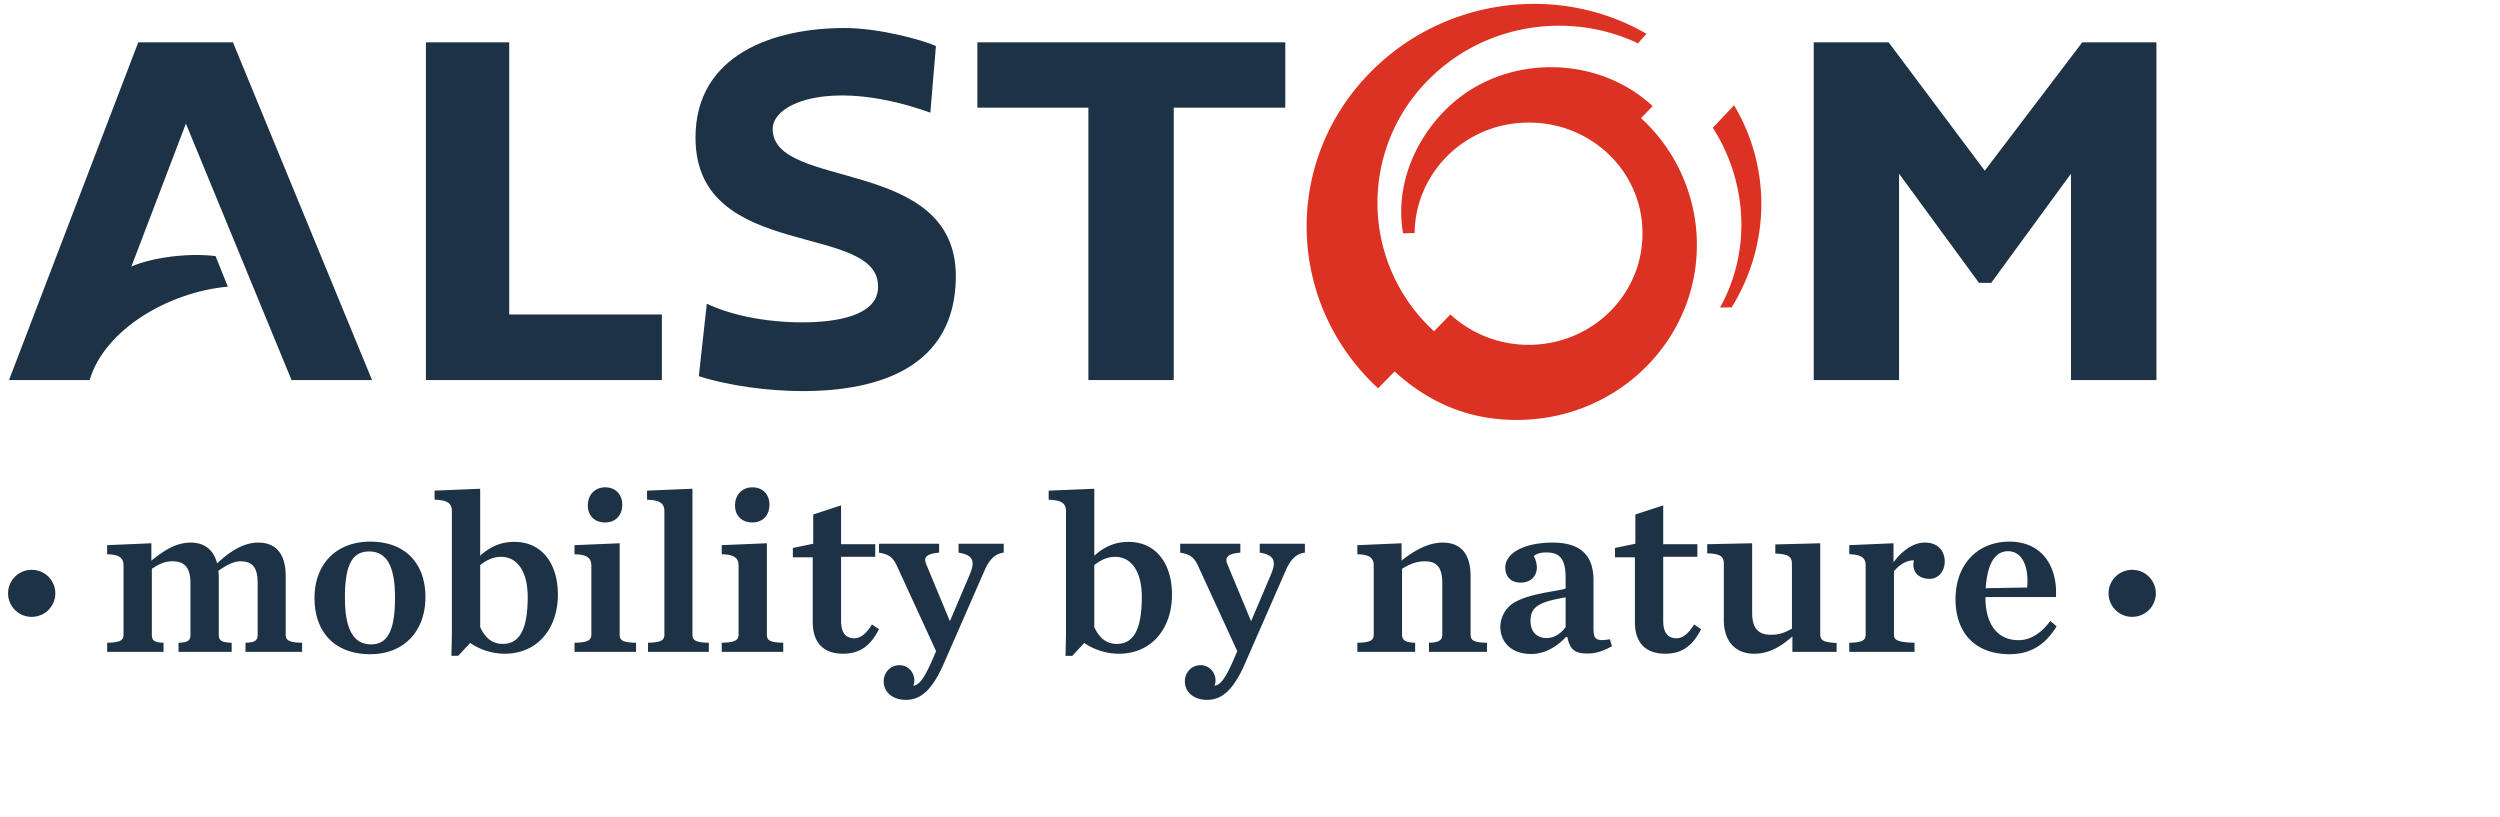
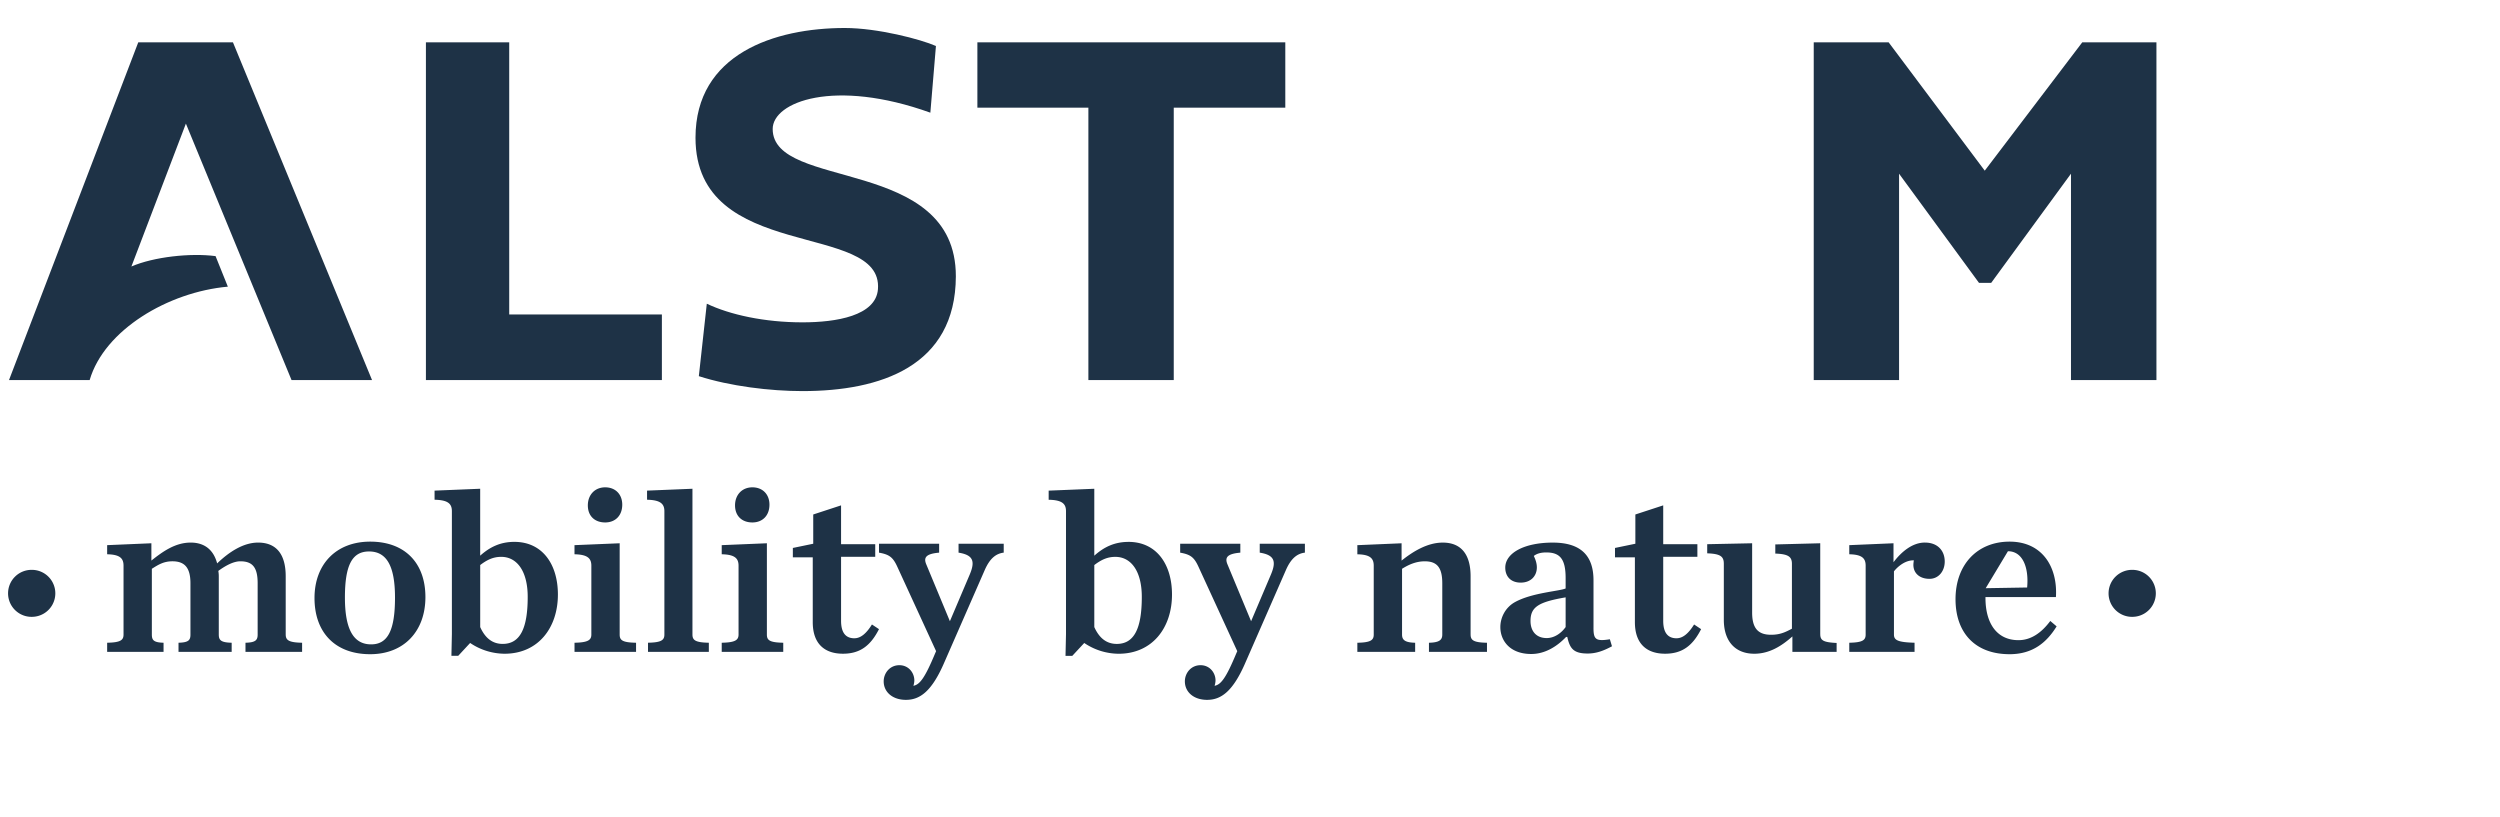
<svg xmlns="http://www.w3.org/2000/svg" width="150" height="49" viewBox="0 0 150 49">
  <g fill="none" style="text-anchor: middle;alignment-baseline: middle;" fill-rule="evenodd">
-     <path d="M-10-8h149.925v57.65H-10z" />
-     <path d="M37.18 38.072v-5.476l-2.71.113v.548c.815.014 1.011.267 1.011.688v4.128c0 .337-.21.477-1.01.491v.548h3.692v-.548c-.828-.014-.983-.154-.983-.492zm-6.319-5.56c-.87 0-1.502.337-2.05.829v-4.016l-2.737.112v.548c.842.014 1.039.266 1.039.688v7.372l-.028 1.305h.407l.716-.772a3.721 3.721 0 0 0 2.064.646c2.022 0 3.202-1.559 3.202-3.552 0-1.797-.914-3.16-2.613-3.16zm-.701 6.122c-.59 0-1.04-.323-1.348-1.01v-3.722c.407-.309.772-.491 1.263-.491.94 0 1.587.856 1.587 2.4 0 1.882-.45 2.823-1.502 2.823zm11.387-.562v-8.747l-2.724.112v.548c.829.014 1.04.266 1.04.688v7.4c0 .336-.183.477-.983.49v.548h3.65v-.547c-.814-.014-.983-.154-.983-.492zm-39.6-3.88a1.41 1.41 0 1 0 0 2.818 1.41 1.41 0 0 0 0-2.819zm20.265-1.694c-2.036 0-3.342 1.348-3.342 3.384 0 2.05 1.222 3.37 3.342 3.37 2.022 0 3.313-1.376 3.313-3.426 0-2.036-1.221-3.328-3.313-3.328zm.056 6.164c-1.04 0-1.573-.87-1.573-2.808 0-1.924.422-2.766 1.447-2.766 1.039 0 1.558.842 1.558 2.766 0 1.937-.42 2.808-1.432 2.808zm22.874-7.315c.618 0 1.025-.422 1.025-1.067 0-.618-.407-1.04-1.025-1.04-.618 0-1.04.45-1.04 1.082.001.646.422 1.025 1.04 1.025zm-8.832 0c.618 0 1.025-.422 1.025-1.067 0-.618-.407-1.04-1.025-1.04-.618 0-1.04.45-1.04 1.082 0 .646.422 1.025 1.04 1.025zm9.703 6.725v-5.476l-2.71.113v.548c.814.014 1.01.267 1.01.688v4.128c0 .337-.21.477-1.01.491v.548h3.692v-.548c-.828-.014-.982-.154-.982-.492zm-28.871 0v-3.496c0-1.305-.548-2.021-1.657-2.021-.885 0-1.741.561-2.457 1.25-.21-.801-.744-1.25-1.587-1.25-.912 0-1.656.52-2.358 1.08v-1.039l-2.654.113v.548c.8.014.983.267.983.688v4.128c0 .337-.182.477-.983.491v.548h3.384v-.548c-.59-.014-.702-.154-.702-.491v-3.946c.379-.238.702-.449 1.235-.449.73 0 1.081.379 1.081 1.32v3.075c0 .337-.112.477-.716.491v.548H13.9v-.548c-.646-.014-.773-.154-.773-.491v-3.454c0-.099 0-.197-.028-.365.464-.338.927-.576 1.32-.576.744 0 1.04.378 1.04 1.32v3.074c0 .337-.127.478-.73.492v.547h3.397v-.547c-.8-.014-.983-.154-.983-.492zm110.835-3.88a1.41 1.41 0 1 0 0 2.818 1.41 1.41 0 0 0 0-2.819zm-76.713 4.105c-.534 0-.8-.35-.8-1.052V33.41h2.05v-.758h-2.05v-2.33l-1.67.547v1.755l-1.223.253v.561h1.194v3.89c0 1.333.744 1.895 1.811 1.895 1.025 0 1.657-.478 2.163-1.474l-.422-.28c-.323.518-.66.827-1.053.827zm49.33 0c-.535 0-.801-.35-.801-1.052V33.41h2.05v-.758h-2.05v-2.33l-1.671.547v1.755l-1.222.253v.561h1.194v3.89c0 1.333.744 1.895 1.811 1.895 1.025 0 1.657-.478 2.162-1.474l-.421-.28c-.323.518-.66.827-1.053.827zm8.62-.252v-5.449l-2.696.07v.549c.772.028.997.182.997.617v3.89c-.393.21-.716.364-1.25.364-.772 0-1.137-.378-1.137-1.333v-4.157l-2.696.056v.548c.814.028.997.197.997.632v3.356c0 1.306.702 2.036 1.826 2.036.898 0 1.628-.45 2.288-1.039v.927h2.654v-.534c-.786-.042-.982-.14-.982-.533zm11.894.365c-1.32 0-1.98-1.04-1.98-2.528v-.056h4.227c.112-1.783-.8-3.328-2.78-3.328-1.938 0-3.244 1.377-3.244 3.454 0 2.008 1.166 3.3 3.244 3.3 1.404 0 2.232-.716 2.822-1.67l-.38-.324c-.533.717-1.165 1.152-1.91 1.152zm-.632-5.336c.884 0 1.264.969 1.152 2.176l-2.486.042c.098-1.502.576-2.218 1.334-2.218zm-4.985-.52c-.744 0-1.404.548-1.881 1.18v-1.138l-2.654.113v.548c.8.014.983.267.983.688v4.128c0 .337-.183.477-.983.491v.548h3.917v-.548c-1.011-.028-1.236-.154-1.236-.491V34.28c.268-.336.716-.673 1.194-.66a1.985 1.985 0 0 0-.028.268c0 .52.393.842.968.842.534 0 .913-.45.913-1.039 0-.618-.393-1.137-1.193-1.137zM95.61 37.666v-2.85c0-1.502-.787-2.26-2.444-2.26-1.727 0-2.85.632-2.85 1.502 0 .52.323.899.927.899.603 0 .968-.393.968-.913 0-.253-.084-.478-.182-.688.182-.14.422-.21.745-.21.8 0 1.164.365 1.164 1.53v.632c-.392.168-2.007.252-3.032.814-.59.323-.885.94-.885 1.503 0 .8.561 1.614 1.854 1.614.814 0 1.53-.435 2.092-1.024h.07c.154.687.365.996 1.222.996.505 0 .94-.155 1.46-.435l-.127-.421c-.856.14-.982 0-.982-.689zm-1.672-.042c-.252.351-.66.66-1.137.66-.632 0-.97-.422-.97-1.025 0-.843.479-1.138 2.107-1.418v1.783zm-26.23-5.11c-.87 0-1.503.336-2.05.828v-4.016l-2.738.112v.548c.842.014 1.04.266 1.04.688v7.372l-.029 1.305h.407l.717-.772a3.72 3.72 0 0 0 2.063.646c2.023 0 3.202-1.559 3.202-3.552 0-1.797-.914-3.16-2.612-3.16zm-.702 6.121c-.59 0-1.039-.323-1.348-1.01v-3.722c.408-.309.772-.491 1.263-.491.941 0 1.587.856 1.587 2.4 0 1.882-.449 2.823-1.502 2.823zm-9.492-5.476c.87.14 1.01.505.673 1.306l-1.193 2.808-1.418-3.412c-.169-.407-.028-.632.772-.702v-.533H52.74v.533c.632.113.843.281 1.11.871l2.316 5.04-.056.127c-.604 1.446-.913 1.881-1.306 1.951.028-.084.056-.224.056-.323 0-.449-.337-.913-.899-.913-.575 0-.94.478-.94.97 0 .631.52 1.109 1.334 1.109.842 0 1.558-.505 2.316-2.275l2.415-5.518c.31-.702.674-.983 1.137-1.04v-.533h-2.71v.534zm18.072 0c.87.14 1.01.505.673 1.306l-1.193 2.808-1.418-3.412c-.168-.407-.028-.632.772-.702v-.533H70.81v.533c.633.113.843.281 1.11.871l2.316 5.04-.056.127c-.603 1.446-.912 1.881-1.305 1.951.028-.084.056-.224.056-.323 0-.449-.337-.913-.899-.913-.576 0-.94.478-.94.97 0 .631.519 1.109 1.333 1.109.843 0 1.56-.505 2.317-2.275l2.415-5.518c.309-.702.674-.983 1.137-1.04v-.533h-2.71v.534zm12.65 4.914v-3.496c0-1.305-.56-2.021-1.67-2.021-.912 0-1.77.52-2.471 1.08v-1.039l-2.654.113v.548c.8.014.983.267.983.688v4.128c0 .337-.183.477-.983.491v.548h3.468v-.548c-.59-.014-.786-.154-.786-.491v-3.946c.378-.238.828-.449 1.362-.449.73 0 1.052.365 1.052 1.32v3.075c0 .337-.196.477-.8.491v.548h3.482v-.548c-.813-.014-.982-.154-.982-.492z" fill="#1E3246" fill-rule="nonzero" />
+     <path d="M37.18 38.072v-5.476l-2.71.113v.548c.815.014 1.011.267 1.011.688v4.128c0 .337-.21.477-1.01.491v.548h3.692v-.548c-.828-.014-.983-.154-.983-.492zm-6.319-5.56c-.87 0-1.502.337-2.05.829v-4.016l-2.737.112v.548c.842.014 1.039.266 1.039.688v7.372l-.028 1.305h.407l.716-.772a3.721 3.721 0 0 0 2.064.646c2.022 0 3.202-1.559 3.202-3.552 0-1.797-.914-3.16-2.613-3.16zm-.701 6.122c-.59 0-1.04-.323-1.348-1.01v-3.722c.407-.309.772-.491 1.263-.491.94 0 1.587.856 1.587 2.4 0 1.882-.45 2.823-1.502 2.823zm11.387-.562v-8.747l-2.724.112v.548c.829.014 1.04.266 1.04.688v7.4c0 .336-.183.477-.983.49v.548h3.65v-.547c-.814-.014-.983-.154-.983-.492zm-39.6-3.88a1.41 1.41 0 1 0 0 2.818 1.41 1.41 0 0 0 0-2.819zm20.265-1.694c-2.036 0-3.342 1.348-3.342 3.384 0 2.05 1.222 3.37 3.342 3.37 2.022 0 3.313-1.376 3.313-3.426 0-2.036-1.221-3.328-3.313-3.328zm.056 6.164c-1.04 0-1.573-.87-1.573-2.808 0-1.924.422-2.766 1.447-2.766 1.039 0 1.558.842 1.558 2.766 0 1.937-.42 2.808-1.432 2.808zm22.874-7.315c.618 0 1.025-.422 1.025-1.067 0-.618-.407-1.04-1.025-1.04-.618 0-1.04.45-1.04 1.082.001.646.422 1.025 1.04 1.025zm-8.832 0c.618 0 1.025-.422 1.025-1.067 0-.618-.407-1.04-1.025-1.04-.618 0-1.04.45-1.04 1.082 0 .646.422 1.025 1.04 1.025zm9.703 6.725v-5.476l-2.71.113v.548c.814.014 1.01.267 1.01.688v4.128c0 .337-.21.477-1.01.491v.548h3.692v-.548c-.828-.014-.982-.154-.982-.492zm-28.871 0v-3.496c0-1.305-.548-2.021-1.657-2.021-.885 0-1.741.561-2.457 1.25-.21-.801-.744-1.25-1.587-1.25-.912 0-1.656.52-2.358 1.08v-1.039l-2.654.113v.548c.8.014.983.267.983.688v4.128c0 .337-.182.477-.983.491v.548h3.384v-.548c-.59-.014-.702-.154-.702-.491v-3.946c.379-.238.702-.449 1.235-.449.73 0 1.081.379 1.081 1.32v3.075c0 .337-.112.477-.716.491v.548H13.9v-.548c-.646-.014-.773-.154-.773-.491v-3.454c0-.099 0-.197-.028-.365.464-.338.927-.576 1.32-.576.744 0 1.04.378 1.04 1.32v3.074c0 .337-.127.478-.73.492v.547h3.397v-.547c-.8-.014-.983-.154-.983-.492zm110.835-3.88a1.41 1.41 0 1 0 0 2.818 1.41 1.41 0 0 0 0-2.819zm-76.713 4.105c-.534 0-.8-.35-.8-1.052V33.41h2.05v-.758h-2.05v-2.33l-1.67.547v1.755l-1.223.253v.561h1.194v3.89c0 1.333.744 1.895 1.811 1.895 1.025 0 1.657-.478 2.163-1.474l-.422-.28c-.323.518-.66.827-1.053.827zm49.33 0c-.535 0-.801-.35-.801-1.052V33.41h2.05v-.758h-2.05v-2.33l-1.671.547v1.755l-1.222.253v.561h1.194v3.89c0 1.333.744 1.895 1.811 1.895 1.025 0 1.657-.478 2.162-1.474l-.421-.28c-.323.518-.66.827-1.053.827zm8.62-.252v-5.449l-2.696.07v.549c.772.028.997.182.997.617v3.89c-.393.21-.716.364-1.25.364-.772 0-1.137-.378-1.137-1.333v-4.157l-2.696.056v.548c.814.028.997.197.997.632v3.356c0 1.306.702 2.036 1.826 2.036.898 0 1.628-.45 2.288-1.039v.927h2.654v-.534c-.786-.042-.982-.14-.982-.533zm11.894.365c-1.32 0-1.98-1.04-1.98-2.528v-.056h4.227c.112-1.783-.8-3.328-2.78-3.328-1.938 0-3.244 1.377-3.244 3.454 0 2.008 1.166 3.3 3.244 3.3 1.404 0 2.232-.716 2.822-1.67l-.38-.324c-.533.717-1.165 1.152-1.91 1.152zm-.632-5.336c.884 0 1.264.969 1.152 2.176l-2.486.042zm-4.985-.52c-.744 0-1.404.548-1.881 1.18v-1.138l-2.654.113v.548c.8.014.983.267.983.688v4.128c0 .337-.183.477-.983.491v.548h3.917v-.548c-1.011-.028-1.236-.154-1.236-.491V34.28c.268-.336.716-.673 1.194-.66a1.985 1.985 0 0 0-.028.268c0 .52.393.842.968.842.534 0 .913-.45.913-1.039 0-.618-.393-1.137-1.193-1.137zM95.61 37.666v-2.85c0-1.502-.787-2.26-2.444-2.26-1.727 0-2.85.632-2.85 1.502 0 .52.323.899.927.899.603 0 .968-.393.968-.913 0-.253-.084-.478-.182-.688.182-.14.422-.21.745-.21.8 0 1.164.365 1.164 1.53v.632c-.392.168-2.007.252-3.032.814-.59.323-.885.94-.885 1.503 0 .8.561 1.614 1.854 1.614.814 0 1.53-.435 2.092-1.024h.07c.154.687.365.996 1.222.996.505 0 .94-.155 1.46-.435l-.127-.421c-.856.14-.982 0-.982-.689zm-1.672-.042c-.252.351-.66.66-1.137.66-.632 0-.97-.422-.97-1.025 0-.843.479-1.138 2.107-1.418v1.783zm-26.23-5.11c-.87 0-1.503.336-2.05.828v-4.016l-2.738.112v.548c.842.014 1.04.266 1.04.688v7.372l-.029 1.305h.407l.717-.772a3.72 3.72 0 0 0 2.063.646c2.023 0 3.202-1.559 3.202-3.552 0-1.797-.914-3.16-2.612-3.16zm-.702 6.121c-.59 0-1.039-.323-1.348-1.01v-3.722c.408-.309.772-.491 1.263-.491.941 0 1.587.856 1.587 2.4 0 1.882-.449 2.823-1.502 2.823zm-9.492-5.476c.87.14 1.01.505.673 1.306l-1.193 2.808-1.418-3.412c-.169-.407-.028-.632.772-.702v-.533H52.74v.533c.632.113.843.281 1.11.871l2.316 5.04-.056.127c-.604 1.446-.913 1.881-1.306 1.951.028-.084.056-.224.056-.323 0-.449-.337-.913-.899-.913-.575 0-.94.478-.94.97 0 .631.52 1.109 1.334 1.109.842 0 1.558-.505 2.316-2.275l2.415-5.518c.31-.702.674-.983 1.137-1.04v-.533h-2.71v.534zm18.072 0c.87.14 1.01.505.673 1.306l-1.193 2.808-1.418-3.412c-.168-.407-.028-.632.772-.702v-.533H70.81v.533c.633.113.843.281 1.11.871l2.316 5.04-.056.127c-.603 1.446-.912 1.881-1.305 1.951.028-.084.056-.224.056-.323 0-.449-.337-.913-.899-.913-.576 0-.94.478-.94.97 0 .631.519 1.109 1.333 1.109.843 0 1.56-.505 2.317-2.275l2.415-5.518c.309-.702.674-.983 1.137-1.04v-.533h-2.71v.534zm12.65 4.914v-3.496c0-1.305-.56-2.021-1.67-2.021-.912 0-1.77.52-2.471 1.08v-1.039l-2.654.113v.548c.8.014.983.267.983.688v4.128c0 .337-.183.477-.983.491v.548h3.468v-.548c-.59-.014-.786-.154-.786-.491v-3.946c.378-.238.828-.449 1.362-.449.73 0 1.052.365 1.052 1.32v3.075c0 .337-.196.477-.8.491v.548h3.482v-.548c-.813-.014-.982-.154-.982-.492z" fill="#1E3246" fill-rule="nonzero" />
    <g fill-rule="nonzero">
-       <path d="M104.042 6.315l-1.272 1.35c2.053 3.226 2.338 7.346.433 10.788l.697-.012c2.367-3.844 2.333-8.461.142-12.126zm-5.576.775l.691-.727c-3.45-3.193-9.172-3.121-12.502.303-1.985 2.038-2.922 4.766-2.47 7.336l.694-.021c.039-3.586 2.971-6.541 6.67-6.623 3.78-.104 6.917 2.792 6.997 6.478.102 3.696-2.864 6.75-6.64 6.851a6.942 6.942 0 0 1-4.884-1.819l-.98 1.007a10.438 10.438 0 0 1-.407-15.013c3.334-3.43 8.438-4.211 12.57-2.3l.053.06.532-.592C93.533-1.023 86.595-.155 82.17 4.391c-5.228 5.359-4.988 13.823.514 18.907l.992-1.011c2.173 1.99 4.697 2.988 7.644 2.904 5.945-.157 10.64-4.973 10.49-10.76a10.329 10.329 0 0 0-3.344-7.34z" fill="#DC3223" />
      <path d="M30.554 2.539h-4.999v20.266h14.158v-3.937h-9.16V2.538zm-22.258 0L.54 22.805h4.839c.88-3.011 4.718-5.286 8.292-5.605l-.737-1.833c-1.503-.197-3.71.043-5.05.624l3.27-8.574 6.339 15.388h4.83L13.977 2.54h-5.68zM58.642 6.46h6.661v16.344h5.122V6.461h6.693V2.54H58.643V6.46zm66.295-3.922l-5.852 7.702-5.768-7.702h-4.493v20.266h5.12V10.422l4.796 6.55h.731l4.788-6.55v12.383h5.127V2.539h-4.449zM46.361 7.738c0-1.628 3.696-3.048 9.46-.977l.335-4.001c-.912-.403-3.497-1.08-5.467-1.08-4.199 0-8.959 1.547-8.959 6.583 0 7.551 11.27 4.967 10.947 9.09-.125 1.6-2.51 1.988-4.526 1.988-2.29 0-4.35-.456-5.743-1.118l-.478 4.347c1.86.6 4.275.896 6.221.896 4.645 0 9.181-1.464 9.2-6.881.009-7.24-10.99-5.133-10.99-8.847z" fill="#1E3246" />
    </g>
  </g>
</svg>